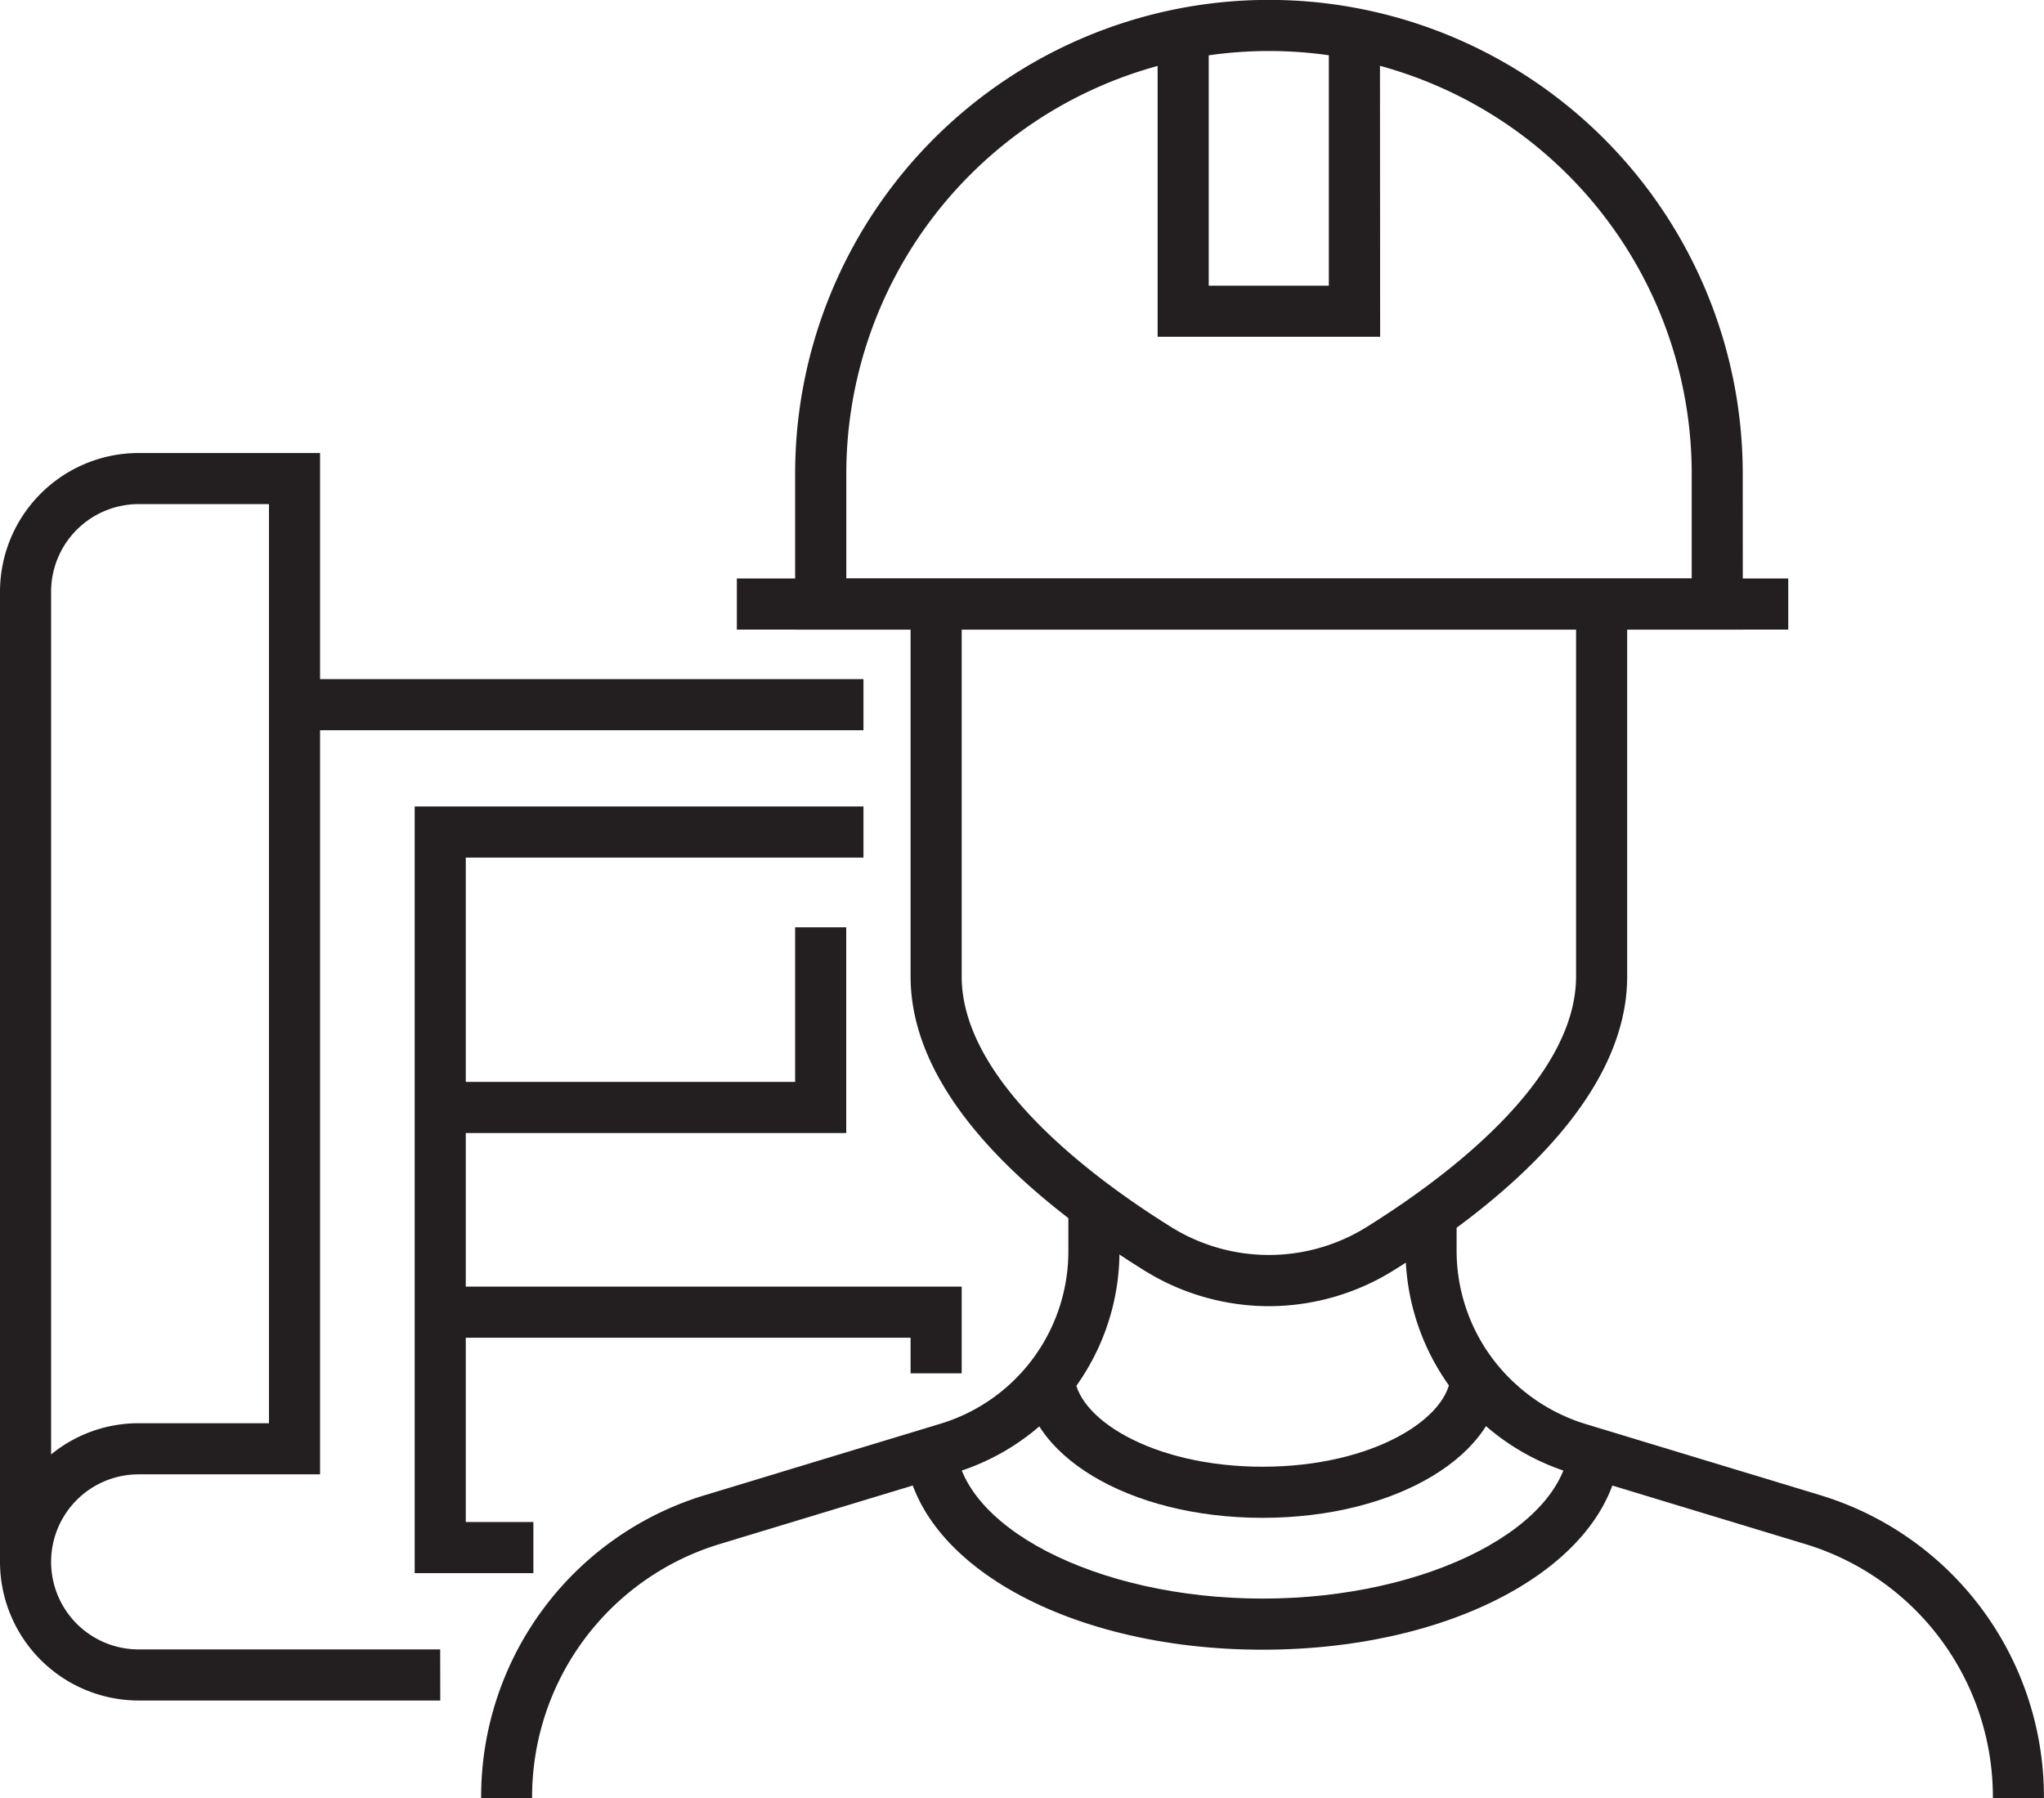
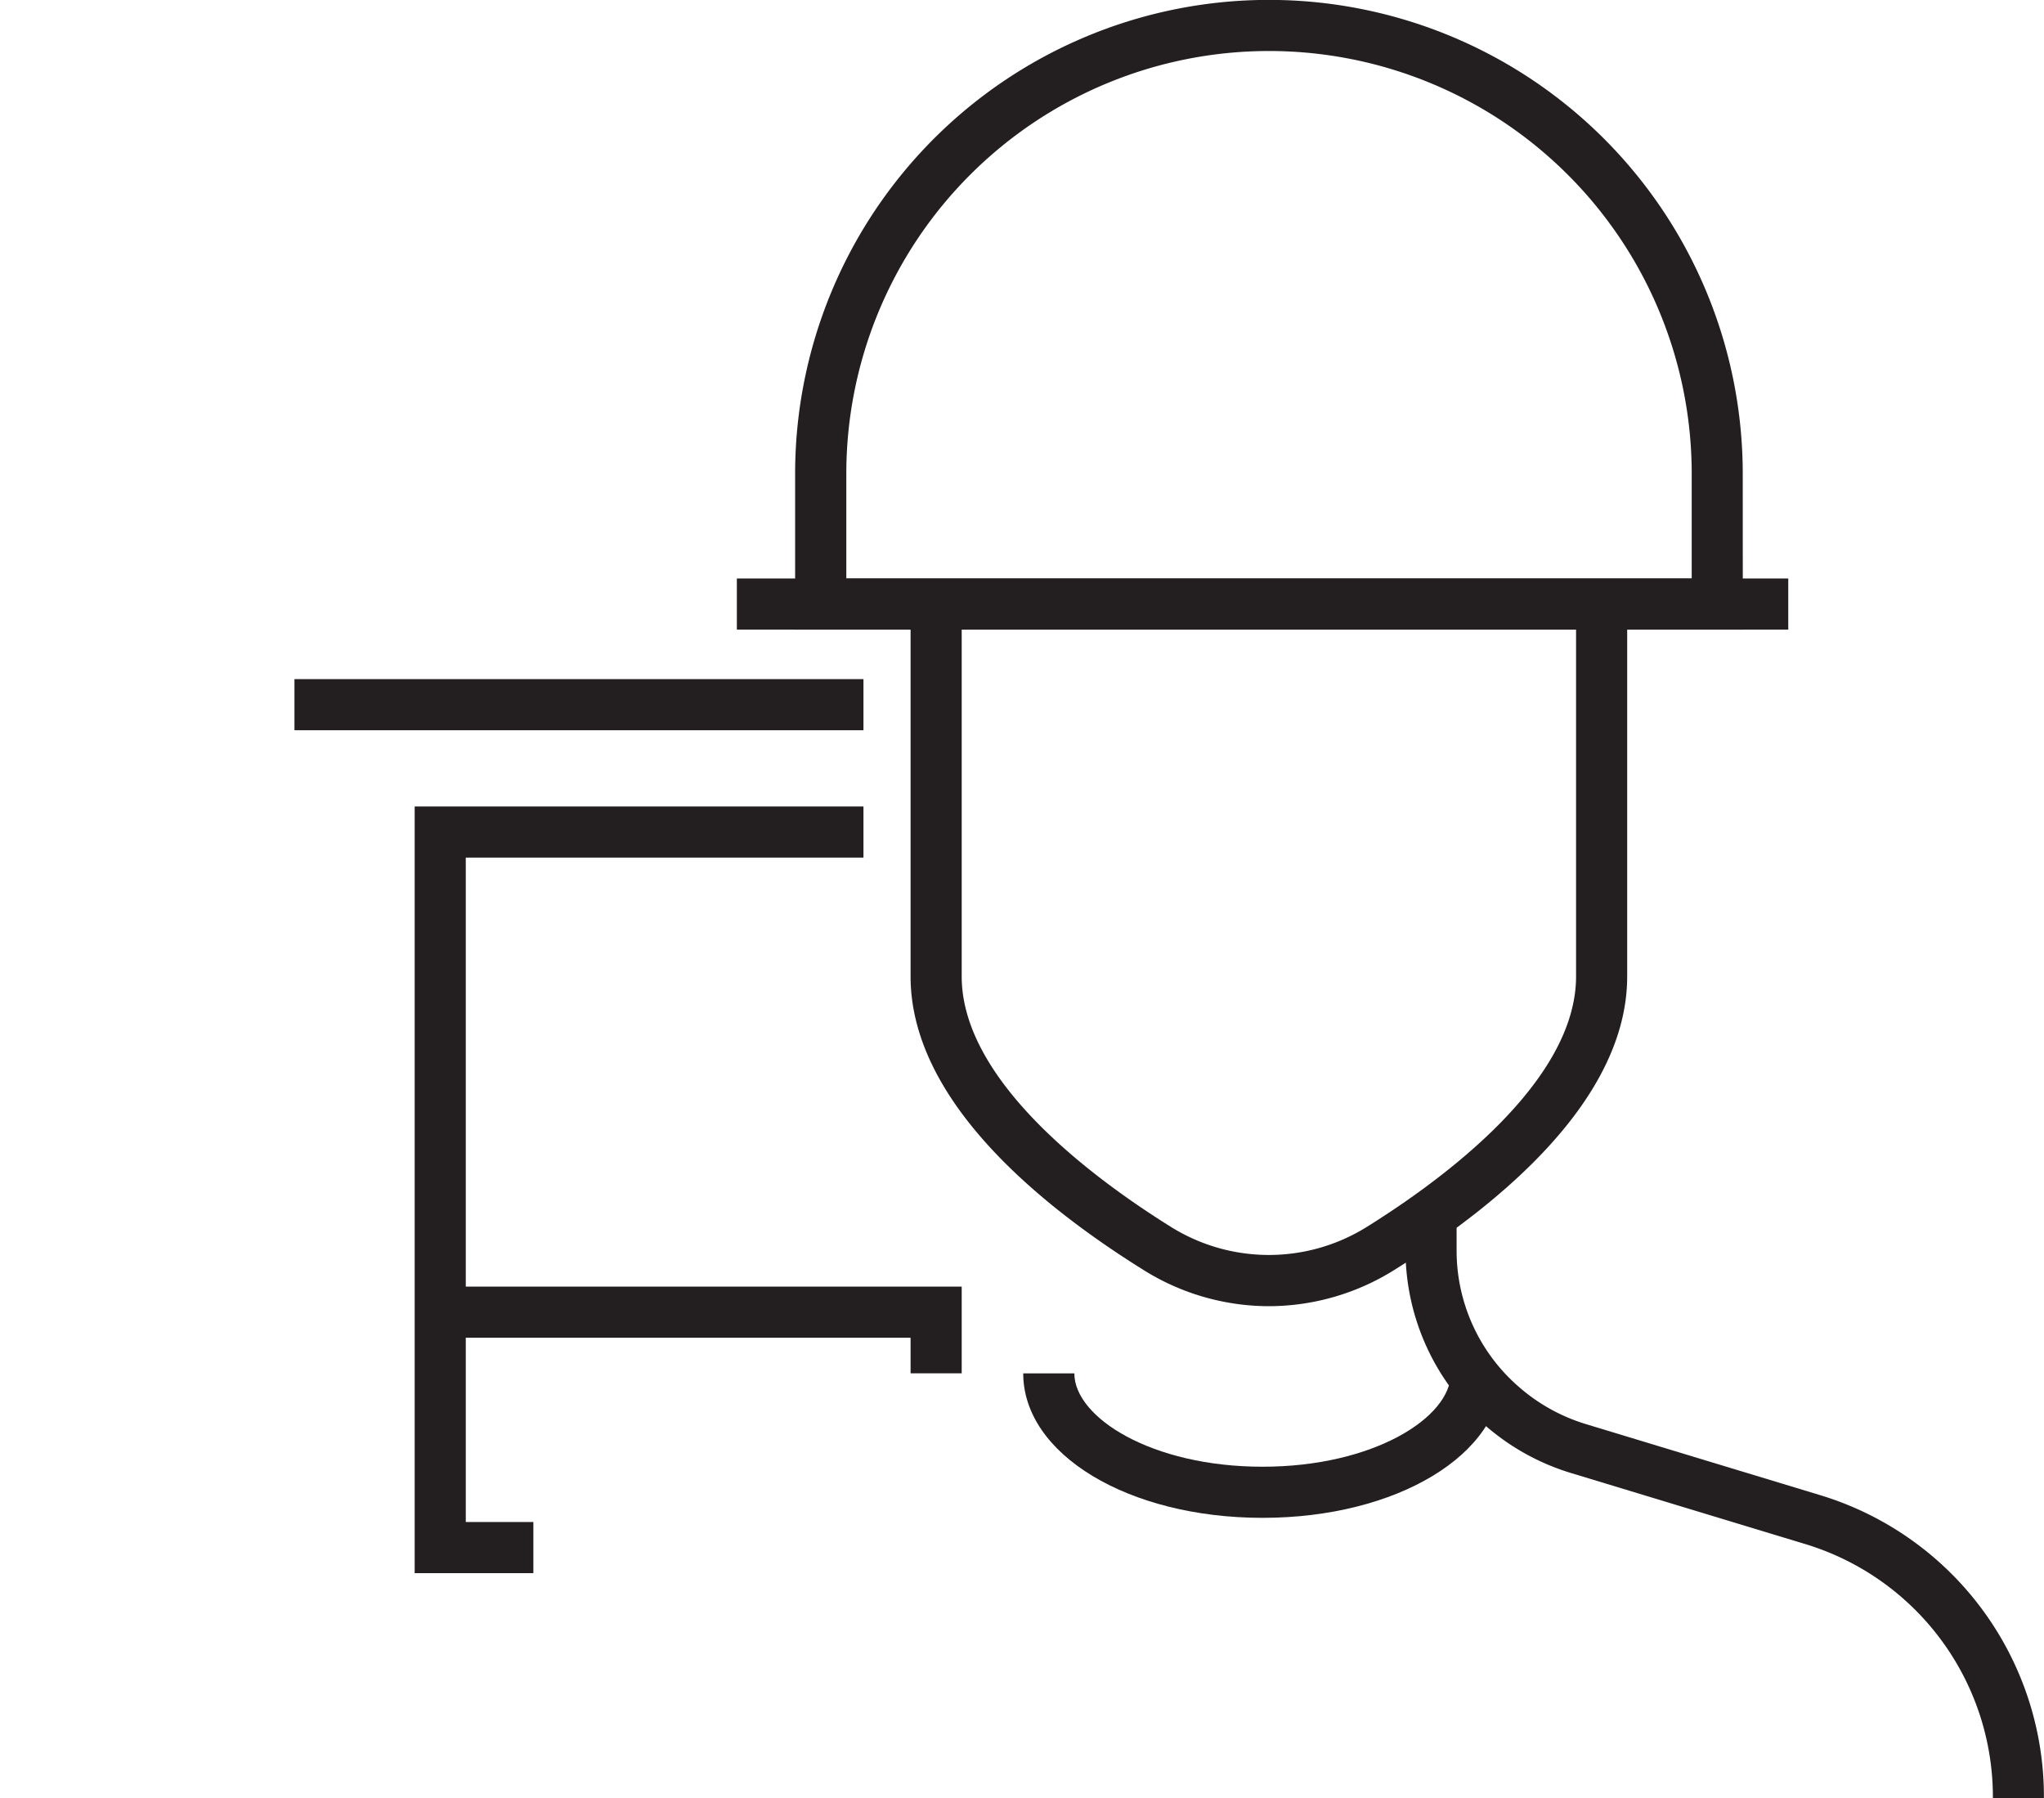
<svg xmlns="http://www.w3.org/2000/svg" width="79.986" height="70.359" viewBox="0 0 79.986 70.359">
  <defs>
    <clipPath id="a">
      <rect width="79.986" height="70.359" transform="translate(0 0)" fill="none" />
    </clipPath>
  </defs>
  <g transform="translate(0 0)">
    <path d="M20.872,61.557H16.227v-30H33.789v2H18.227v26h2.645Z" fill="#231f20" />
-     <path d="M33.115,44.336H17.227v-2H31.115V36.285h2Z" fill="#231f20" />
    <path d="M37.633,53.738h-2V52.345H17.228v-2H37.633Z" fill="#231f20" />
    <rect width="22.266" height="2" transform="translate(11.523 26.574)" fill="#231f20" />
    <g clip-path="url(#a)">
-       <path d="M17.228,66.541H5.425A5.431,5.431,0,0,1,0,61.117V23.15a5.431,5.431,0,0,1,5.425-5.424h7.1V57.691h-7.1a3.425,3.425,0,1,0,0,6.85h11.8ZM5.425,19.726A3.427,3.427,0,0,0,2,23.15V56.912a5.4,5.4,0,0,1,3.425-1.221h5.1V19.726Z" fill="#231f20" />
      <path d="M49.656,51.111a9.26,9.26,0,0,1-4.91-1.418C40.589,47.1,35.633,43,35.633,38.207V23.636h2V38.207c0,4.082,5.12,7.886,8.171,9.791a7.239,7.239,0,0,0,7.7,0c3.051-1.905,8.171-5.709,8.171-9.791V23.636h2V38.207c0,4.795-4.956,8.894-9.113,11.486a9.26,9.26,0,0,1-4.91,1.418" fill="#231f20" />
      <path d="M68.2,24.637H31.115v-6.1a18.541,18.541,0,1,1,37.082,0Zm-35.082-2H66.2v-4.1a16.541,16.541,0,1,0-33.082,0Z" fill="#231f20" />
      <rect width="41.143" height="2" transform="translate(28.835 22.636)" fill="#231f20" />
-       <path d="M54.008,13.178H45.3V1h2V11.178h4.7V1h2Z" fill="#231f20" />
      <path d="M79.986,70.359h-2A10.344,10.344,0,0,0,70.6,60.406l-9.141-2.772A9.124,9.124,0,0,1,55,48.939V47.644h2v1.295a7.049,7.049,0,0,0,2.37,5.271,7.124,7.124,0,0,0,2.673,1.51l9.14,2.772a12.332,12.332,0,0,1,8.8,11.867" fill="#231f20" />
-       <path d="M20.828,70.359h-2a12.331,12.331,0,0,1,8.8-11.867l9.179-2.783a7.048,7.048,0,0,0,5-6.747V47.644h2v1.318a9.047,9.047,0,0,1-6.423,8.661l-9.179,2.783a10.344,10.344,0,0,0-7.383,9.953" fill="#231f20" />
      <path d="M49.407,59.393c-5.252,0-9.366-2.484-9.366-5.654h2c0,1.728,3.025,3.654,7.366,3.654s7.366-1.926,7.366-3.654h2c0,3.17-4.114,5.654-9.366,5.654" fill="#231f20" />
-       <path d="M49.407,64.553c-7.859,0-14.017-3.621-14.017-8.242h2c0,3.383,5.5,6.242,12.017,6.242s12.017-2.859,12.017-6.242h2c0,4.621-6.158,8.242-14.017,8.242" fill="#231f20" />
    </g>
  </g>
</svg>